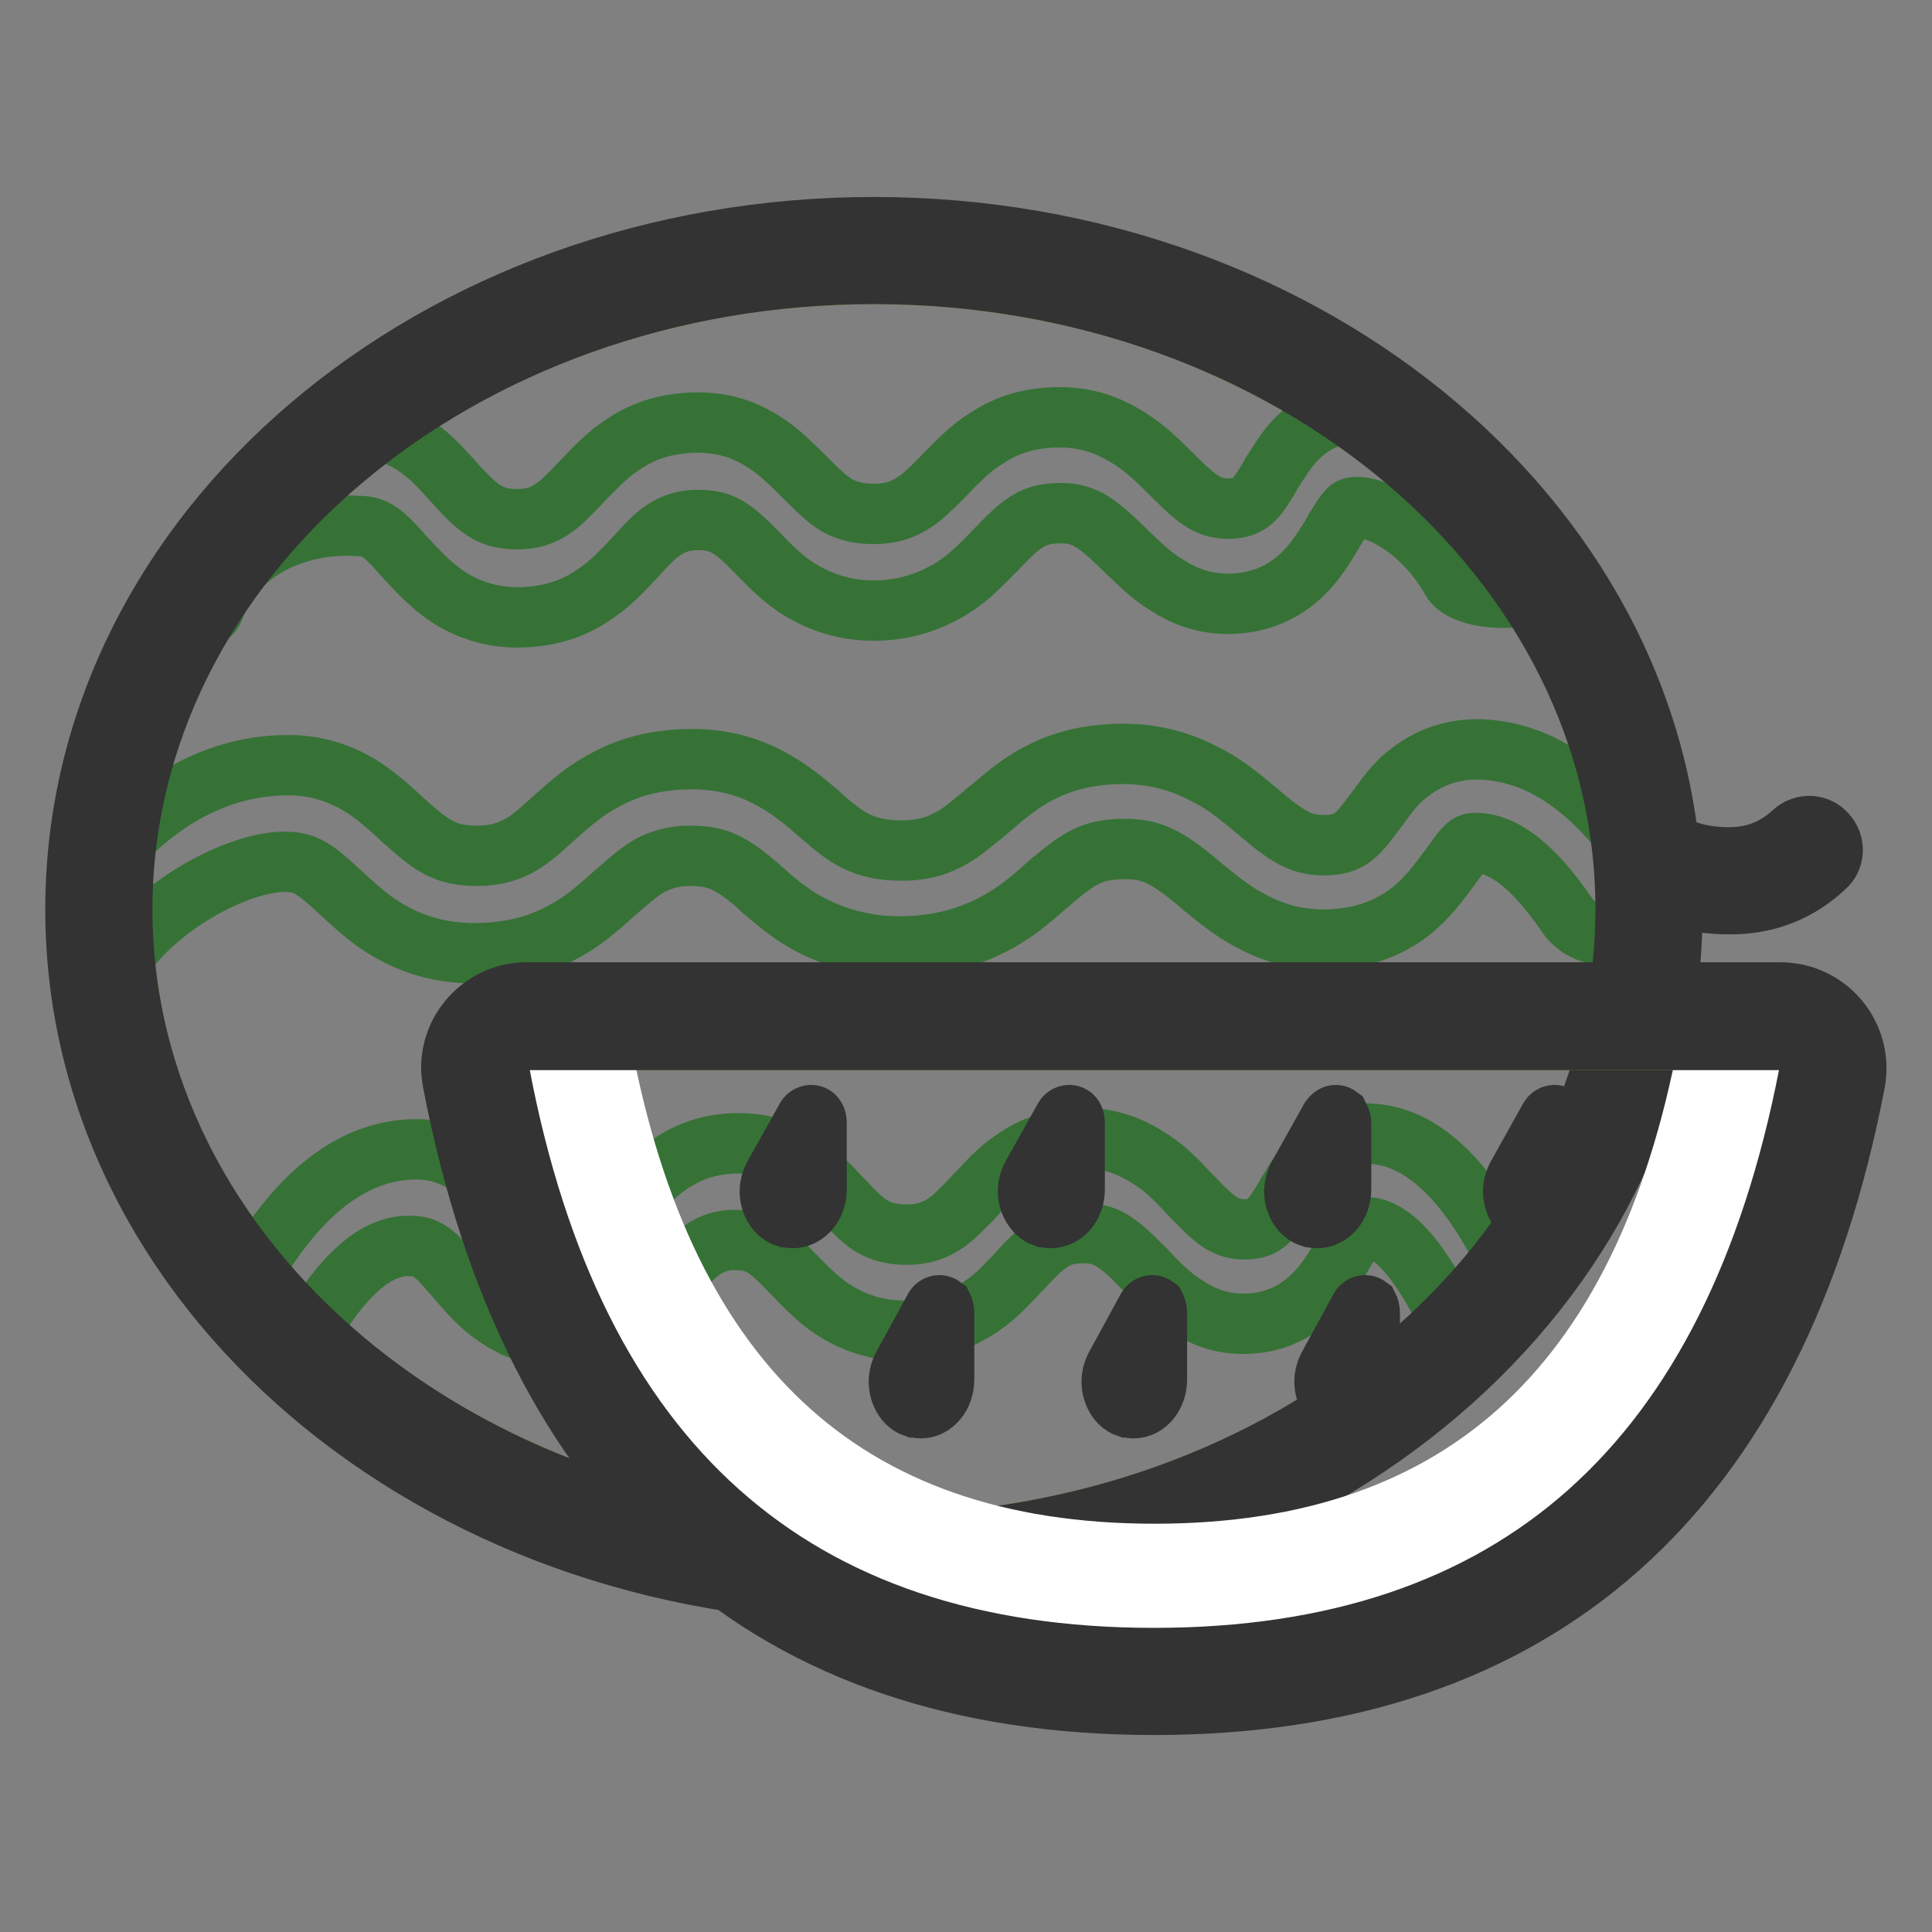
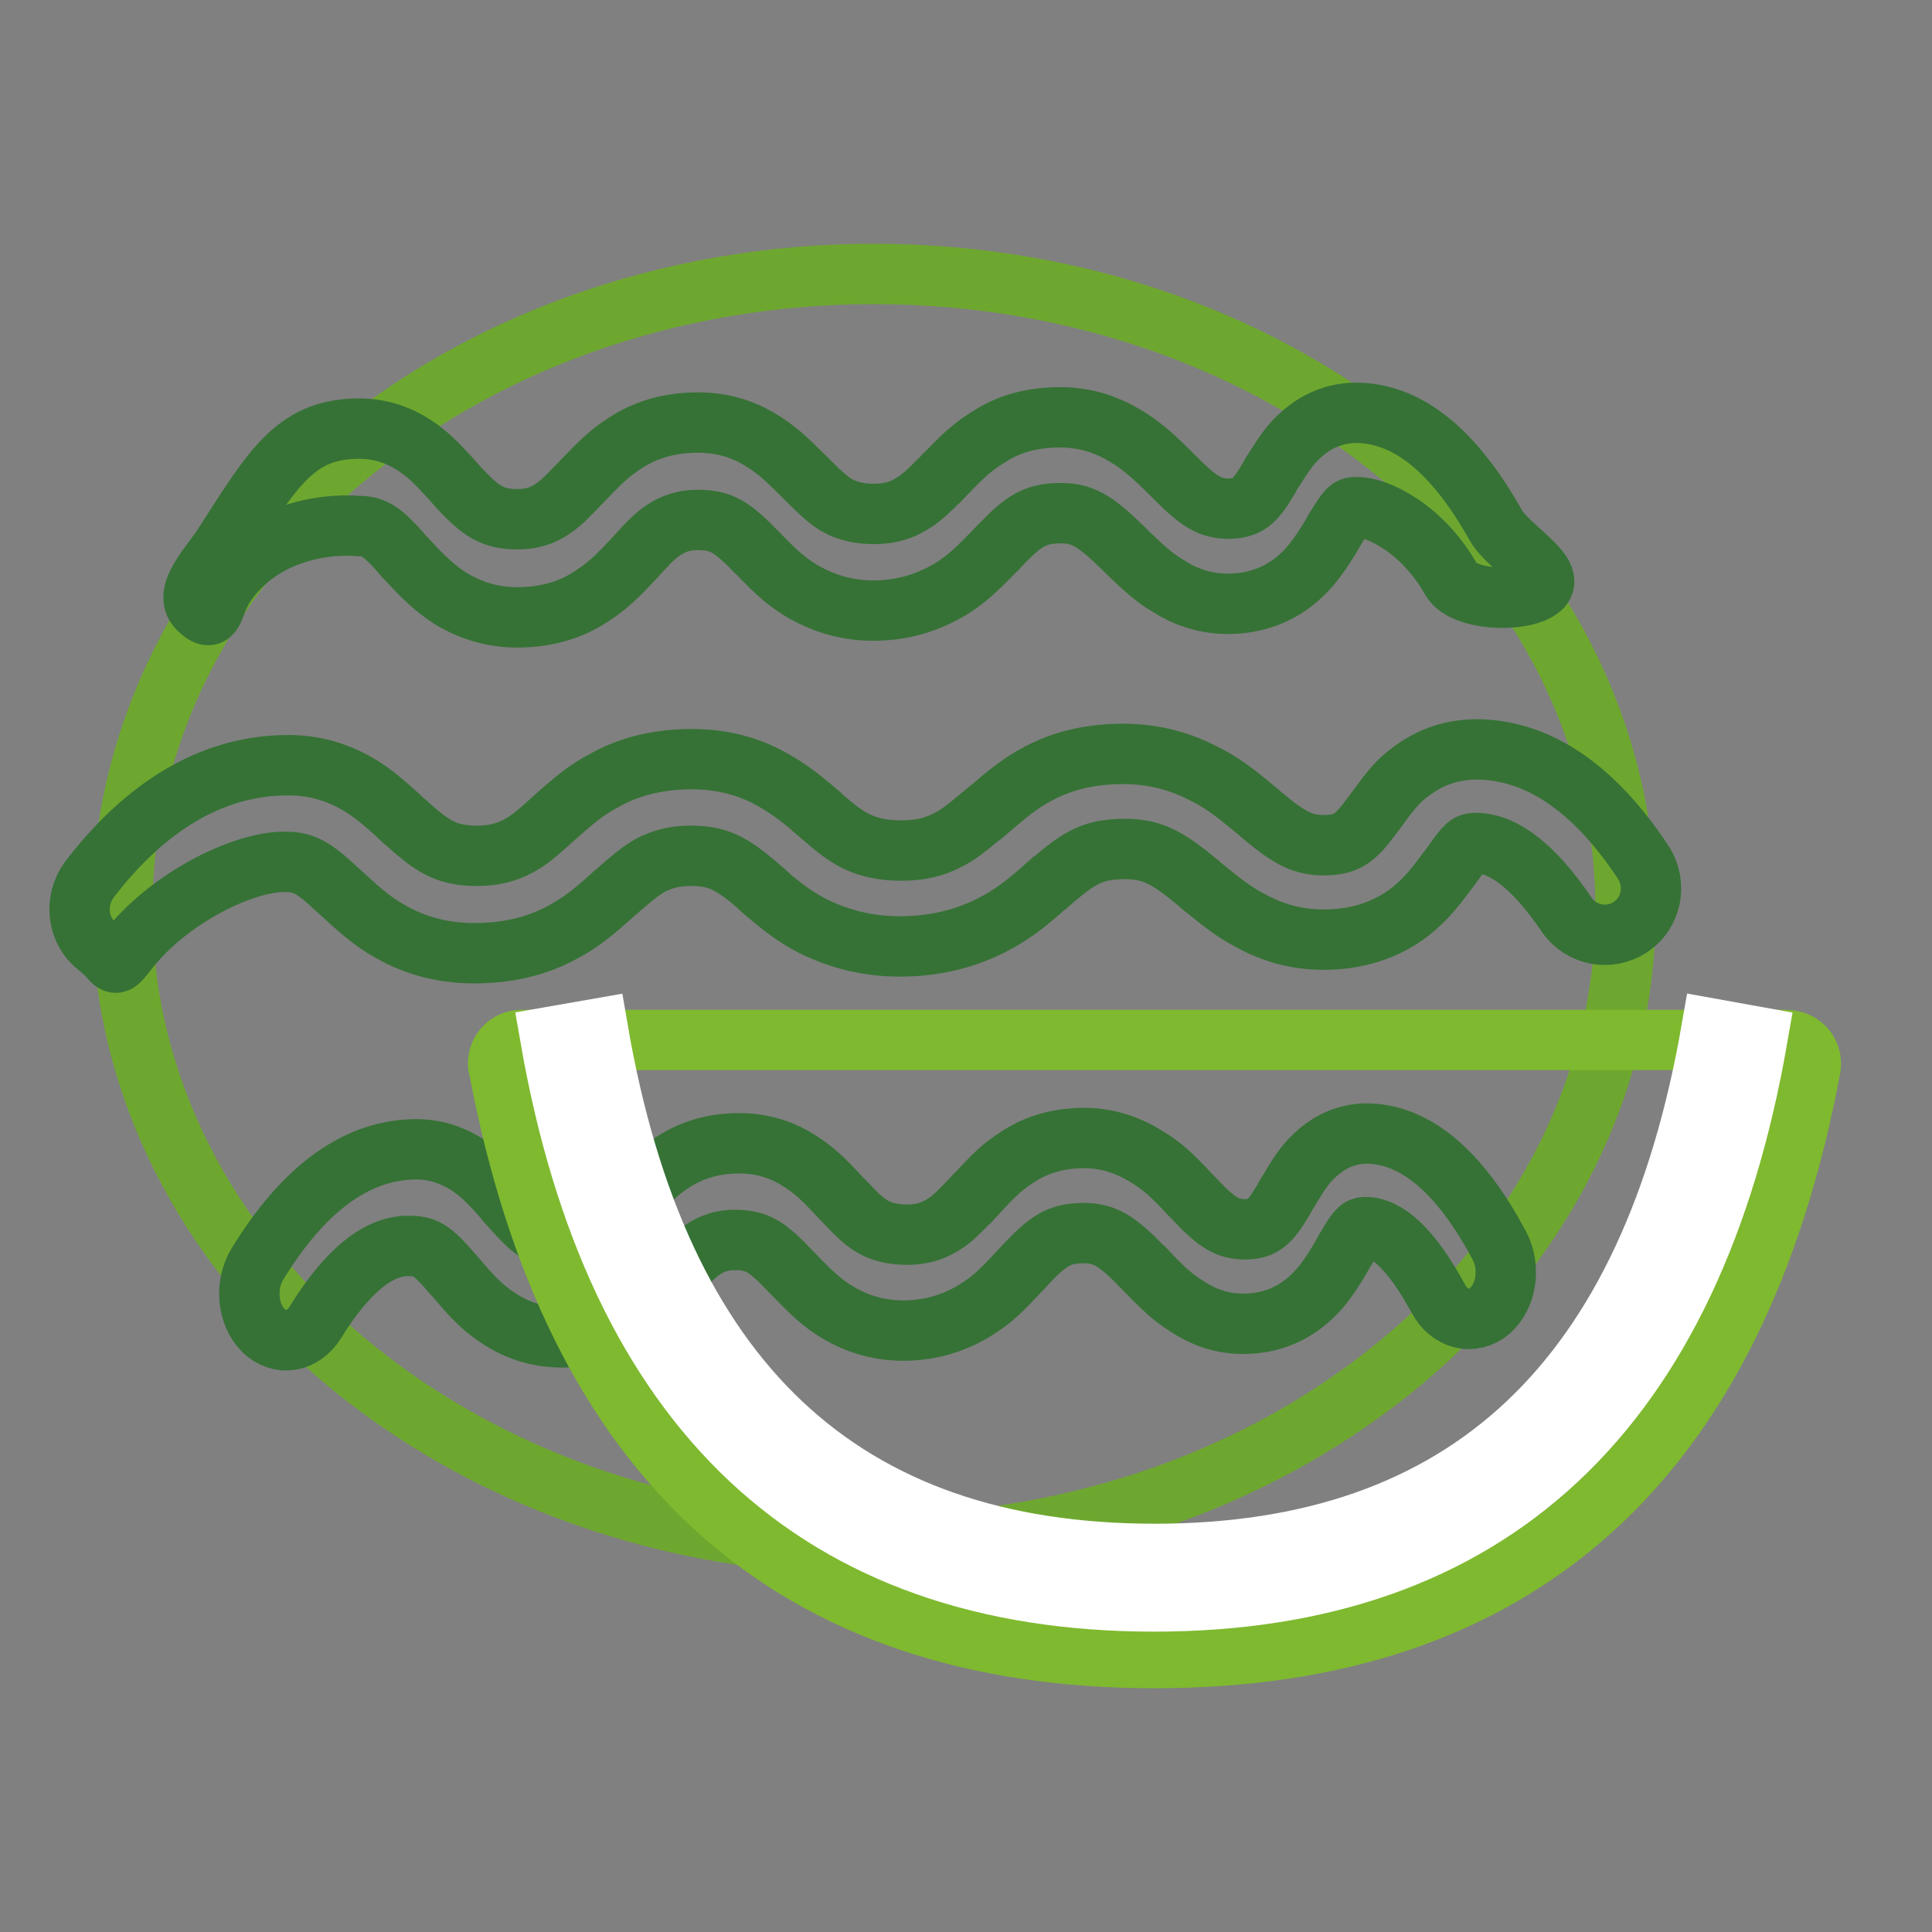
<svg xmlns="http://www.w3.org/2000/svg" version="1.1" x="0px" y="0px" viewBox="0 0 256 256" enable-background="new 0 0 256 256" xml:space="preserve">
  <rect x="0" y="0" width="256" height="256" fill="#808080" stroke="none" />
  <g>
    <path stroke-width="8" fill-opacity="0" stroke="#6ea72f" d="M16.2,120.5c0,46.5,44.6,84.2,99.6,84.2c55,0,99.6-37.7,99.6-84.2s-44.6-84.2-99.6-84.2 C60.8,36.3,16.2,74,16.2,120.5L16.2,120.5z" />
    <path stroke-width="8" fill-opacity="0" stroke="#367236" d="M16.9,126c-2.1,2.7-1.3,1.5-4-0.6c-2.7-2.1-3.1-6-1.1-8.8c7.5-9.8,16.2-15,25.8-15.2 c3.5-0.1,6.5,0.7,9.3,2.2c2,1.1,3.6,2.4,5.9,4.5c0.2,0.2,0.8,0.8,1,0.9c3.7,3.4,5.6,4.4,9.5,4.4c2.2,0,3.9-0.5,5.4-1.3 c1.3-0.7,2.3-1.5,4.6-3.6c2.9-2.6,4.5-3.9,6.8-5.1c3.2-1.8,6.8-2.7,10.9-2.8c4-0.1,7.5,0.7,10.6,2.3c2.3,1.2,4,2.4,6.8,4.8 c0.1,0.1,0.4,0.3,0.4,0.4c2.2,1.9,3.3,2.7,4.7,3.4c1.7,0.8,3.5,1.2,6,1.2s4.4-0.5,6.1-1.4c1.4-0.7,2.5-1.6,4.8-3.5 c0.1-0.1,0.4-0.4,0.5-0.4c2.8-2.4,4.4-3.7,6.7-4.9c3.2-1.7,6.6-2.5,10.6-2.6c4.1-0.1,7.8,0.8,11.1,2.5c2.5,1.2,4.2,2.5,7.2,5 c0.1,0.1,0.6,0.5,0.7,0.6c3.8,3.2,5.5,4,8.4,4c2.8-0.1,3.9-0.8,6.1-3.8c0.2-0.2,0.8-1.1,0.9-1.2c1.6-2.2,2.7-3.6,4.4-4.8 c2.4-1.8,5.1-2.8,8.3-2.9c8.4-0.1,15.9,5.1,22.4,14.9c1.9,2.9,1.2,6.7-1.6,8.6c-2.8,1.9-6.6,1.2-8.5-1.6c-4.5-6.6-8.5-9.5-12.1-9.5 c-0.9,0-1.3,0.3-2.9,2.6c-0.1,0.1-0.7,1-0.9,1.2c-1.9,2.6-3.4,4.3-5.5,5.8c-2.9,2-6.3,3.1-10.2,3.2c-3.6,0.1-6.9-0.7-9.9-2.3 c-2.2-1.1-3.8-2.3-6.5-4.5c-0.2-0.1-0.7-0.6-0.7-0.6c-4.3-3.6-6.4-4.7-10.3-4.6c-3.7,0.1-5.5,1-9.5,4.5c-0.1,0.1-0.4,0.4-0.5,0.4 c-2.9,2.6-4.7,3.9-7.2,5.2c-3.4,1.7-7.1,2.7-11.5,2.8c-4.4,0.1-8.1-0.8-11.6-2.4c-2.5-1.2-4.3-2.5-7.2-5c-0.1-0.1-0.4-0.3-0.4-0.4 c-3.9-3.4-5.7-4.2-9.3-4.2c-2.1,0-3.8,0.5-5.3,1.3c-1.2,0.7-2.2,1.5-4.6,3.6c-3,2.7-4.5,3.9-6.9,5.2c-3.3,1.8-6.9,2.7-11.1,2.8 c-4.2,0.1-7.9-0.8-11.1-2.5c-2.5-1.3-4.2-2.7-6.9-5.2c-0.1-0.1-0.8-0.7-1-0.9c-3-2.8-4.3-3.5-6.7-3.5C32.3,114.1,22.3,119,16.9,126 L16.9,126z M29.7,77.7c-1.7,2.7-1.2,5.1-3.4,3c-2.2-2.1,1.7-5.9,3.4-8.6C36,62.3,39,57,47.1,56.8c2.9-0.1,5.5,0.7,7.8,2.2 c1.7,1.1,3,2.4,4.9,4.5c0.2,0.2,0.7,0.8,0.8,0.9c3.1,3.4,4.7,4.4,8,4.4c1.9,0,3.3-0.5,4.5-1.3c1.1-0.7,1.9-1.5,3.9-3.6 c2.5-2.6,3.7-3.8,5.7-5.1c2.7-1.8,5.7-2.7,9.2-2.8c3.4-0.1,6.3,0.7,8.9,2.3c2,1.2,3.3,2.4,5.7,4.8c0.1,0.1,0.3,0.3,0.4,0.4 c1.9,1.9,2.8,2.7,3.9,3.4c1.4,0.8,3,1.2,5,1.2c2.1,0,3.7-0.5,5.1-1.4c1.2-0.7,2.1-1.6,4-3.5c0.1-0.1,0.3-0.4,0.4-0.4 c2.3-2.4,3.7-3.7,5.7-4.9c2.6-1.7,5.5-2.5,8.9-2.6c3.5-0.1,6.5,0.8,9.3,2.5c2,1.2,3.5,2.5,6,5l0.6,0.6c3.2,3.2,4.6,4,7.1,4 c2.4-0.1,3.3-0.8,5.1-3.8c0.1-0.2,0.6-1.1,0.7-1.2c1.4-2.2,2.3-3.6,3.7-4.8c2-1.8,4.3-2.8,7-2.9c7.1-0.1,13.3,5.1,18.8,14.9 c1.6,2.9,8.3,6.5,5.9,8.4c-2.4,1.9-10.2,1.6-11.8-1.2c-3.7-6.6-9.7-9.7-12.7-9.6c-0.8,0-1.1,0.3-2.5,2.6c-0.1,0.1-0.6,1-0.7,1.2 c-1.6,2.6-2.8,4.3-4.6,5.8c-2.4,2-5.3,3.1-8.6,3.2c-3,0.1-5.8-0.7-8.3-2.3c-1.9-1.1-3.2-2.3-5.5-4.5l-0.6-0.6 c-3.7-3.6-5.4-4.7-8.6-4.6c-3.1,0.1-4.6,1-7.9,4.5c-0.1,0.1-0.3,0.4-0.4,0.4c-2.5,2.6-3.9,3.9-6,5.2c-2.9,1.7-6,2.7-9.6,2.8 c-3.7,0.1-6.8-0.8-9.7-2.4c-2.1-1.2-3.6-2.5-6-5c-0.1-0.1-0.3-0.3-0.4-0.4c-3.3-3.4-4.7-4.2-7.8-4.2c-1.8,0-3.2,0.5-4.4,1.3 c-1.1,0.7-1.9,1.5-3.8,3.6c-2.5,2.7-3.8,3.9-5.8,5.2c-2.7,1.8-5.8,2.7-9.3,2.8c-3.5,0.1-6.6-0.8-9.4-2.5c-2-1.3-3.5-2.7-5.8-5.2 c-0.1-0.1-0.7-0.7-0.8-0.9c-2.5-2.8-3.6-3.5-5.6-3.5C42.6,69.3,34.3,70.7,29.7,77.7L29.7,77.7z M41.8,175.2 c-1.7,2.7-4.7,3.2-6.9,1.1c-2.1-2.1-2.5-6-0.8-8.8c6-9.8,12.9-15,20.6-15.2c2.8-0.1,5.2,0.7,7.5,2.2c1.6,1.1,2.9,2.4,4.7,4.5 c0.1,0.2,0.7,0.8,0.8,0.9c2.9,3.4,4.5,4.4,7.6,4.4c1.8,0,3.1-0.5,4.3-1.3c1-0.7,1.8-1.5,3.7-3.6c2.4-2.6,3.5-3.8,5.4-5.1 c2.6-1.8,5.4-2.7,8.7-2.8c3.2-0.1,6,0.7,8.5,2.3c1.9,1.2,3.2,2.4,5.4,4.8c0.1,0.1,0.3,0.3,0.4,0.4c1.8,1.9,2.6,2.7,3.7,3.4 c1.3,0.8,2.8,1.2,4.8,1.2c2,0,3.5-0.5,4.9-1.4c1.1-0.7,2-1.6,3.8-3.5c0.1-0.1,0.3-0.4,0.4-0.4c2.2-2.4,3.5-3.7,5.4-4.9 c2.5-1.7,5.3-2.5,8.4-2.6c3.3-0.1,6.2,0.8,8.9,2.5c2,1.2,3.4,2.5,5.7,5c0.1,0.1,0.5,0.5,0.6,0.6c3,3.2,4.4,4,6.8,4 c2.2-0.1,3.1-0.8,4.9-3.8c0.1-0.2,0.6-1.1,0.7-1.2c1.3-2.2,2.2-3.6,3.5-4.8c1.9-1.8,4.1-2.8,6.6-2.9c6.7-0.1,12.7,5.1,17.9,14.9 c1.5,2.9,0.9,6.7-1.3,8.6c-2.2,1.9-5.3,1.2-6.8-1.6c-3.6-6.6-6.8-9.5-9.7-9.5c-0.7,0-1.1,0.3-2.4,2.6c-0.1,0.1-0.6,1-0.7,1.2 c-1.5,2.6-2.7,4.3-4.4,5.8c-2.3,2-5,3.1-8.2,3.2c-2.9,0.1-5.5-0.7-7.9-2.3c-1.8-1.1-3.1-2.3-5.2-4.5c-0.1-0.1-0.5-0.6-0.6-0.6 c-3.5-3.6-5.1-4.7-8.3-4.6c-2.9,0.1-4.4,1-7.6,4.5c-0.1,0.1-0.3,0.4-0.4,0.4c-2.4,2.6-3.7,3.9-5.8,5.2c-2.7,1.7-5.7,2.7-9.2,2.8 c-3.5,0.1-6.5-0.8-9.2-2.4c-2-1.2-3.4-2.5-5.8-5c-0.1-0.1-0.3-0.3-0.4-0.4c-3.2-3.4-4.5-4.2-7.5-4.2c-1.7,0-3,0.5-4.2,1.3 c-1,0.7-1.8,1.5-3.7,3.6c-2.4,2.7-3.6,3.9-5.5,5.2c-2.6,1.8-5.5,2.7-8.9,2.8c-3.4,0.1-6.3-0.8-8.9-2.5c-2-1.3-3.4-2.7-5.5-5.2 c-0.1-0.1-0.6-0.7-0.8-0.9c-2.4-2.8-3.4-3.5-5.4-3.5C50.4,164.9,46.1,168.2,41.8,175.2L41.8,175.2z" />
-     <path stroke-width="8" fill-opacity="0" stroke="#333333" d="M115.8,204.7c55,0,99.6-37.7,99.6-84.2s-44.6-84.2-99.6-84.2c-55,0-99.6,37.7-99.6,84.2 S60.8,204.7,115.8,204.7z M115.8,211C57.6,211,10,170.7,10,120.5c0-50.2,47.6-90.4,105.8-90.4c58.2,0,105.8,40.2,105.8,90.4 C221.7,170.7,174.1,211,115.8,211z" />
    <path stroke-width="8" fill-opacity="0" stroke="#7fb92f" d="M153,219.7c48.2,0,77.1-26.1,86.9-78.2c0.3-1.7-0.8-3.3-2.5-3.6c-0.2,0-0.4-0.1-0.6-0.1H69.1 c-1.7,0-3.1,1.4-3.1,3.1c0,0.2,0,0.4,0.1,0.6C75.9,193.6,104.9,219.7,153,219.7z" />
    <path stroke-width="8" fill-opacity="0" stroke="#e94e48" d="M76.3,137.8c8.3,48.1,34,72.2,76.9,72.2c42.9,0,68.6-24.1,76.9-72.2" />
    <path stroke-width="8" fill-opacity="0" stroke="#ffffff" d="M72.9,137.4c8.6,49.5,35.4,74.8,80,74.8c44.5,0,71.4-25.2,80-74.8l-6.1-1.1c-8.1,46.7-32.5,69.6-73.8,69.6 c-41.4,0-65.8-22.9-73.8-69.6L72.9,137.4z" />
-     <path stroke-width="8" fill-opacity="0" stroke="#333333" d="M152.9,219.7c47.9,0,76.8-25.8,86.8-77.4c0.4-2-0.9-4-3-4.4c-0.2-0.1-0.5-0.1-0.7-0.1H69.8 c-2,0-3.7,1.7-3.7,3.7c0,0.2,0,0.5,0.1,0.7C76,193.9,105,219.7,152.9,219.7L152.9,219.7z M152.9,225.9c-51,0-82.4-28-92.9-82.5 c-0.1-0.6-0.2-1.2-0.2-1.9c0-5.5,4.5-10,10-10H236c0.6,0,1.3,0.1,1.9,0.2c5.4,1.1,8.9,6.3,7.9,11.7 C235.3,197.9,203.9,225.9,152.9,225.9z" />
-     <path stroke-width="8" fill-opacity="0" stroke="#333333" d="M142.4,148.7l0,8.9c0,2.1-1.4,3.8-3.2,3.8c-0.3,0-0.6-0.1-0.8-0.1c-1.5-0.5-2.5-2.5-2.1-4.3 c0.1-0.4,0.2-0.7,0.4-1.1l4.3-7.7c0.2-0.4,0.7-0.6,1.1-0.3C142.3,148.1,142.4,148.4,142.4,148.7L142.4,148.7z M108.2,148.7l0,8.9 c0,2.1-1.4,3.8-3.2,3.8c-0.3,0-0.6-0.1-0.8-0.1c-1.6-0.5-2.5-2.5-2.1-4.3c0.1-0.4,0.2-0.7,0.4-1.1l4.3-7.7c0.2-0.4,0.7-0.6,1.1-0.3 C108.1,148.1,108.2,148.4,108.2,148.7z M177.7,148.7l0,8.9c0,2.1-1.4,3.8-3.2,3.8c-0.3,0-0.6-0.1-0.8-0.1c-1.6-0.5-2.5-2.5-2.1-4.3 c0.1-0.4,0.2-0.7,0.4-1.1l4.3-7.7c0.3-0.4,0.7-0.6,1.1-0.3C177.5,148.1,177.7,148.4,177.7,148.7L177.7,148.7z M206.7,148.7l0,8.9 c0,2.1-1.4,3.8-3.2,3.8c-0.3,0-0.6-0.1-0.8-0.1c-1.6-0.5-2.5-2.5-2.1-4.3c0.1-0.4,0.2-0.7,0.4-1.1l4.3-7.7c0.2-0.4,0.7-0.6,1.1-0.3 C206.6,148.1,206.7,148.4,206.7,148.7L206.7,148.7z M125.1,173.9l0,8.9c0,2.1-1.4,3.8-3.1,3.8c-0.3,0-0.5-0.1-0.8-0.1 c-1.5-0.5-2.4-2.5-2-4.3c0.1-0.4,0.2-0.7,0.4-1.1l4.2-7.7c0.2-0.4,0.7-0.6,1.1-0.3C125,173.3,125.1,173.6,125.1,173.9L125.1,173.9z  M153.3,173.9l0,8.9c0,2.1-1.4,3.8-3.1,3.8c-0.3,0-0.5-0.1-0.8-0.1c-1.5-0.5-2.4-2.5-2-4.3c0.1-0.4,0.2-0.7,0.4-1.1l4.2-7.7 c0.2-0.4,0.7-0.6,1.1-0.3C153.2,173.3,153.3,173.6,153.3,173.9L153.3,173.9z M181.5,173.9l0,8.9c0,2.1-1.4,3.8-3.1,3.8 c-0.3,0-0.5-0.1-0.8-0.1c-1.5-0.5-2.4-2.5-2-4.3c0.1-0.4,0.2-0.7,0.4-1.1l4.2-7.7c0.2-0.4,0.7-0.6,1.1-0.3 C181.4,173.3,181.5,173.6,181.5,173.9L181.5,173.9z M218.1,117.1c3.5,1.9,7.4,2.8,11.7,2.7c4.5-0.1,8.6-1.7,12-4.9 c1.3-1.1,1.4-3.1,0.2-4.4c-1.1-1.3-3.1-1.4-4.4-0.2c-2.4,2.2-5,3.2-8,3.3c-3.2,0.1-6.1-0.6-8.6-1.9c-1.5-0.8-3.4-0.2-4.2,1.3 C216,114.4,216.6,116.3,218.1,117.1L218.1,117.1z" />
  </g>
</svg>